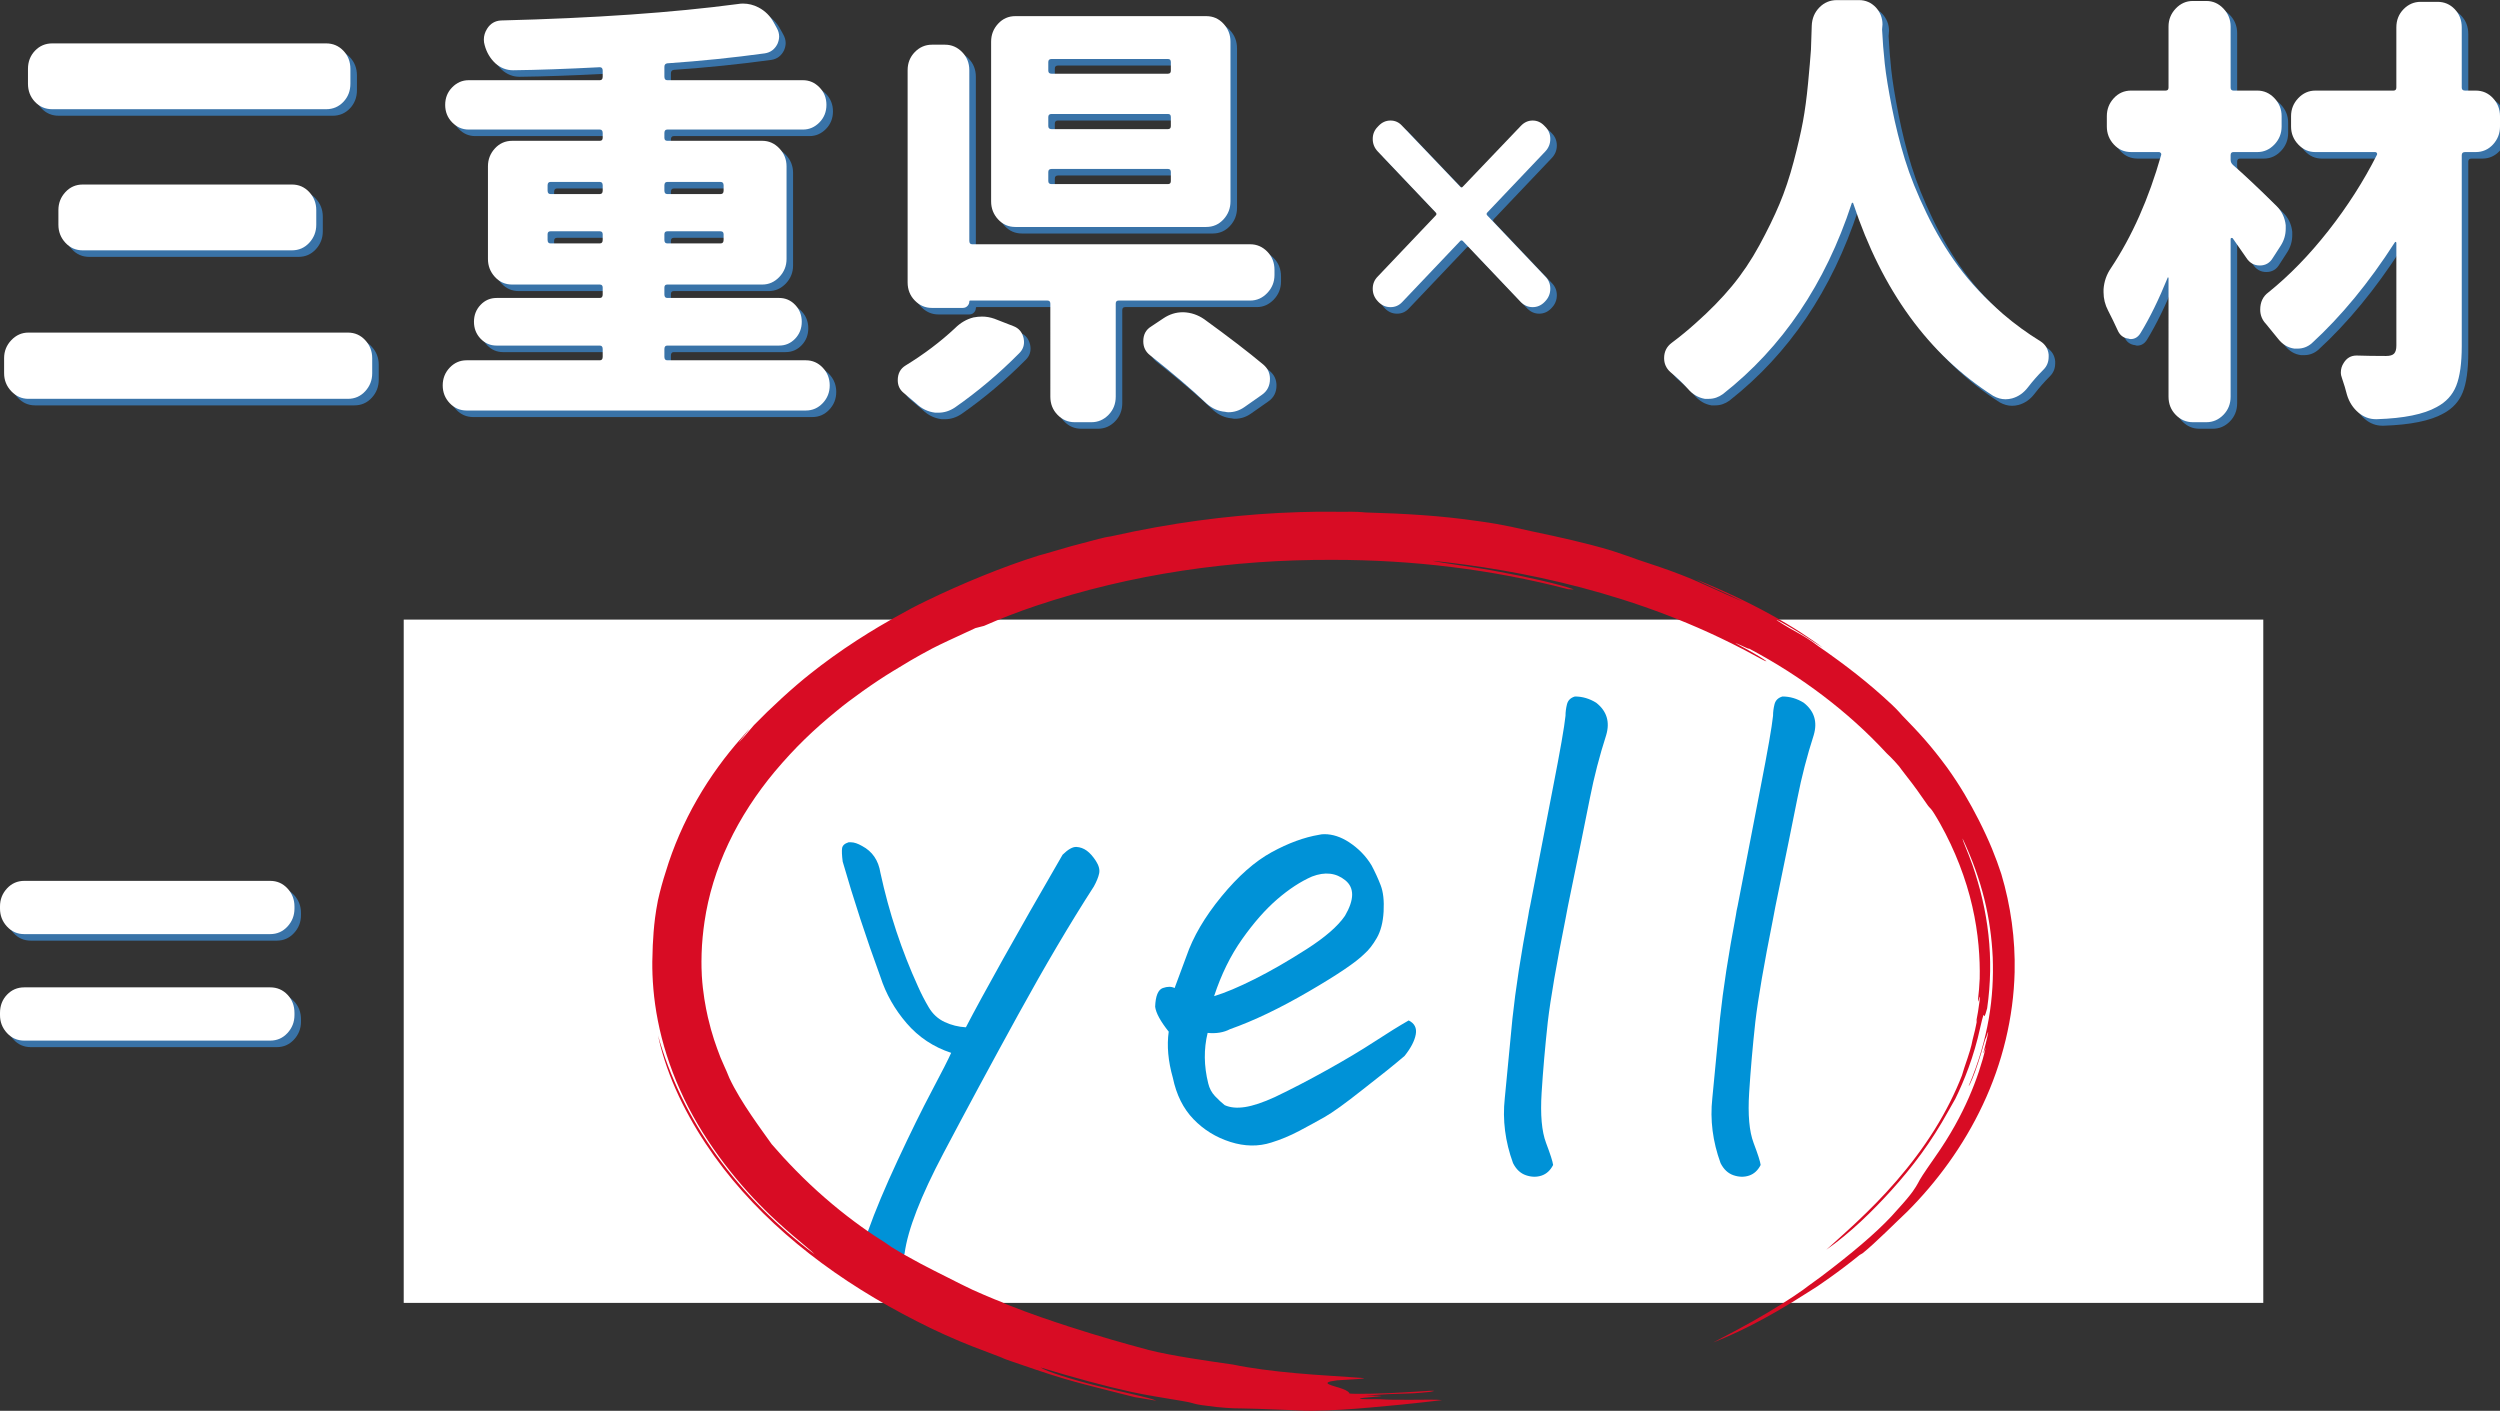
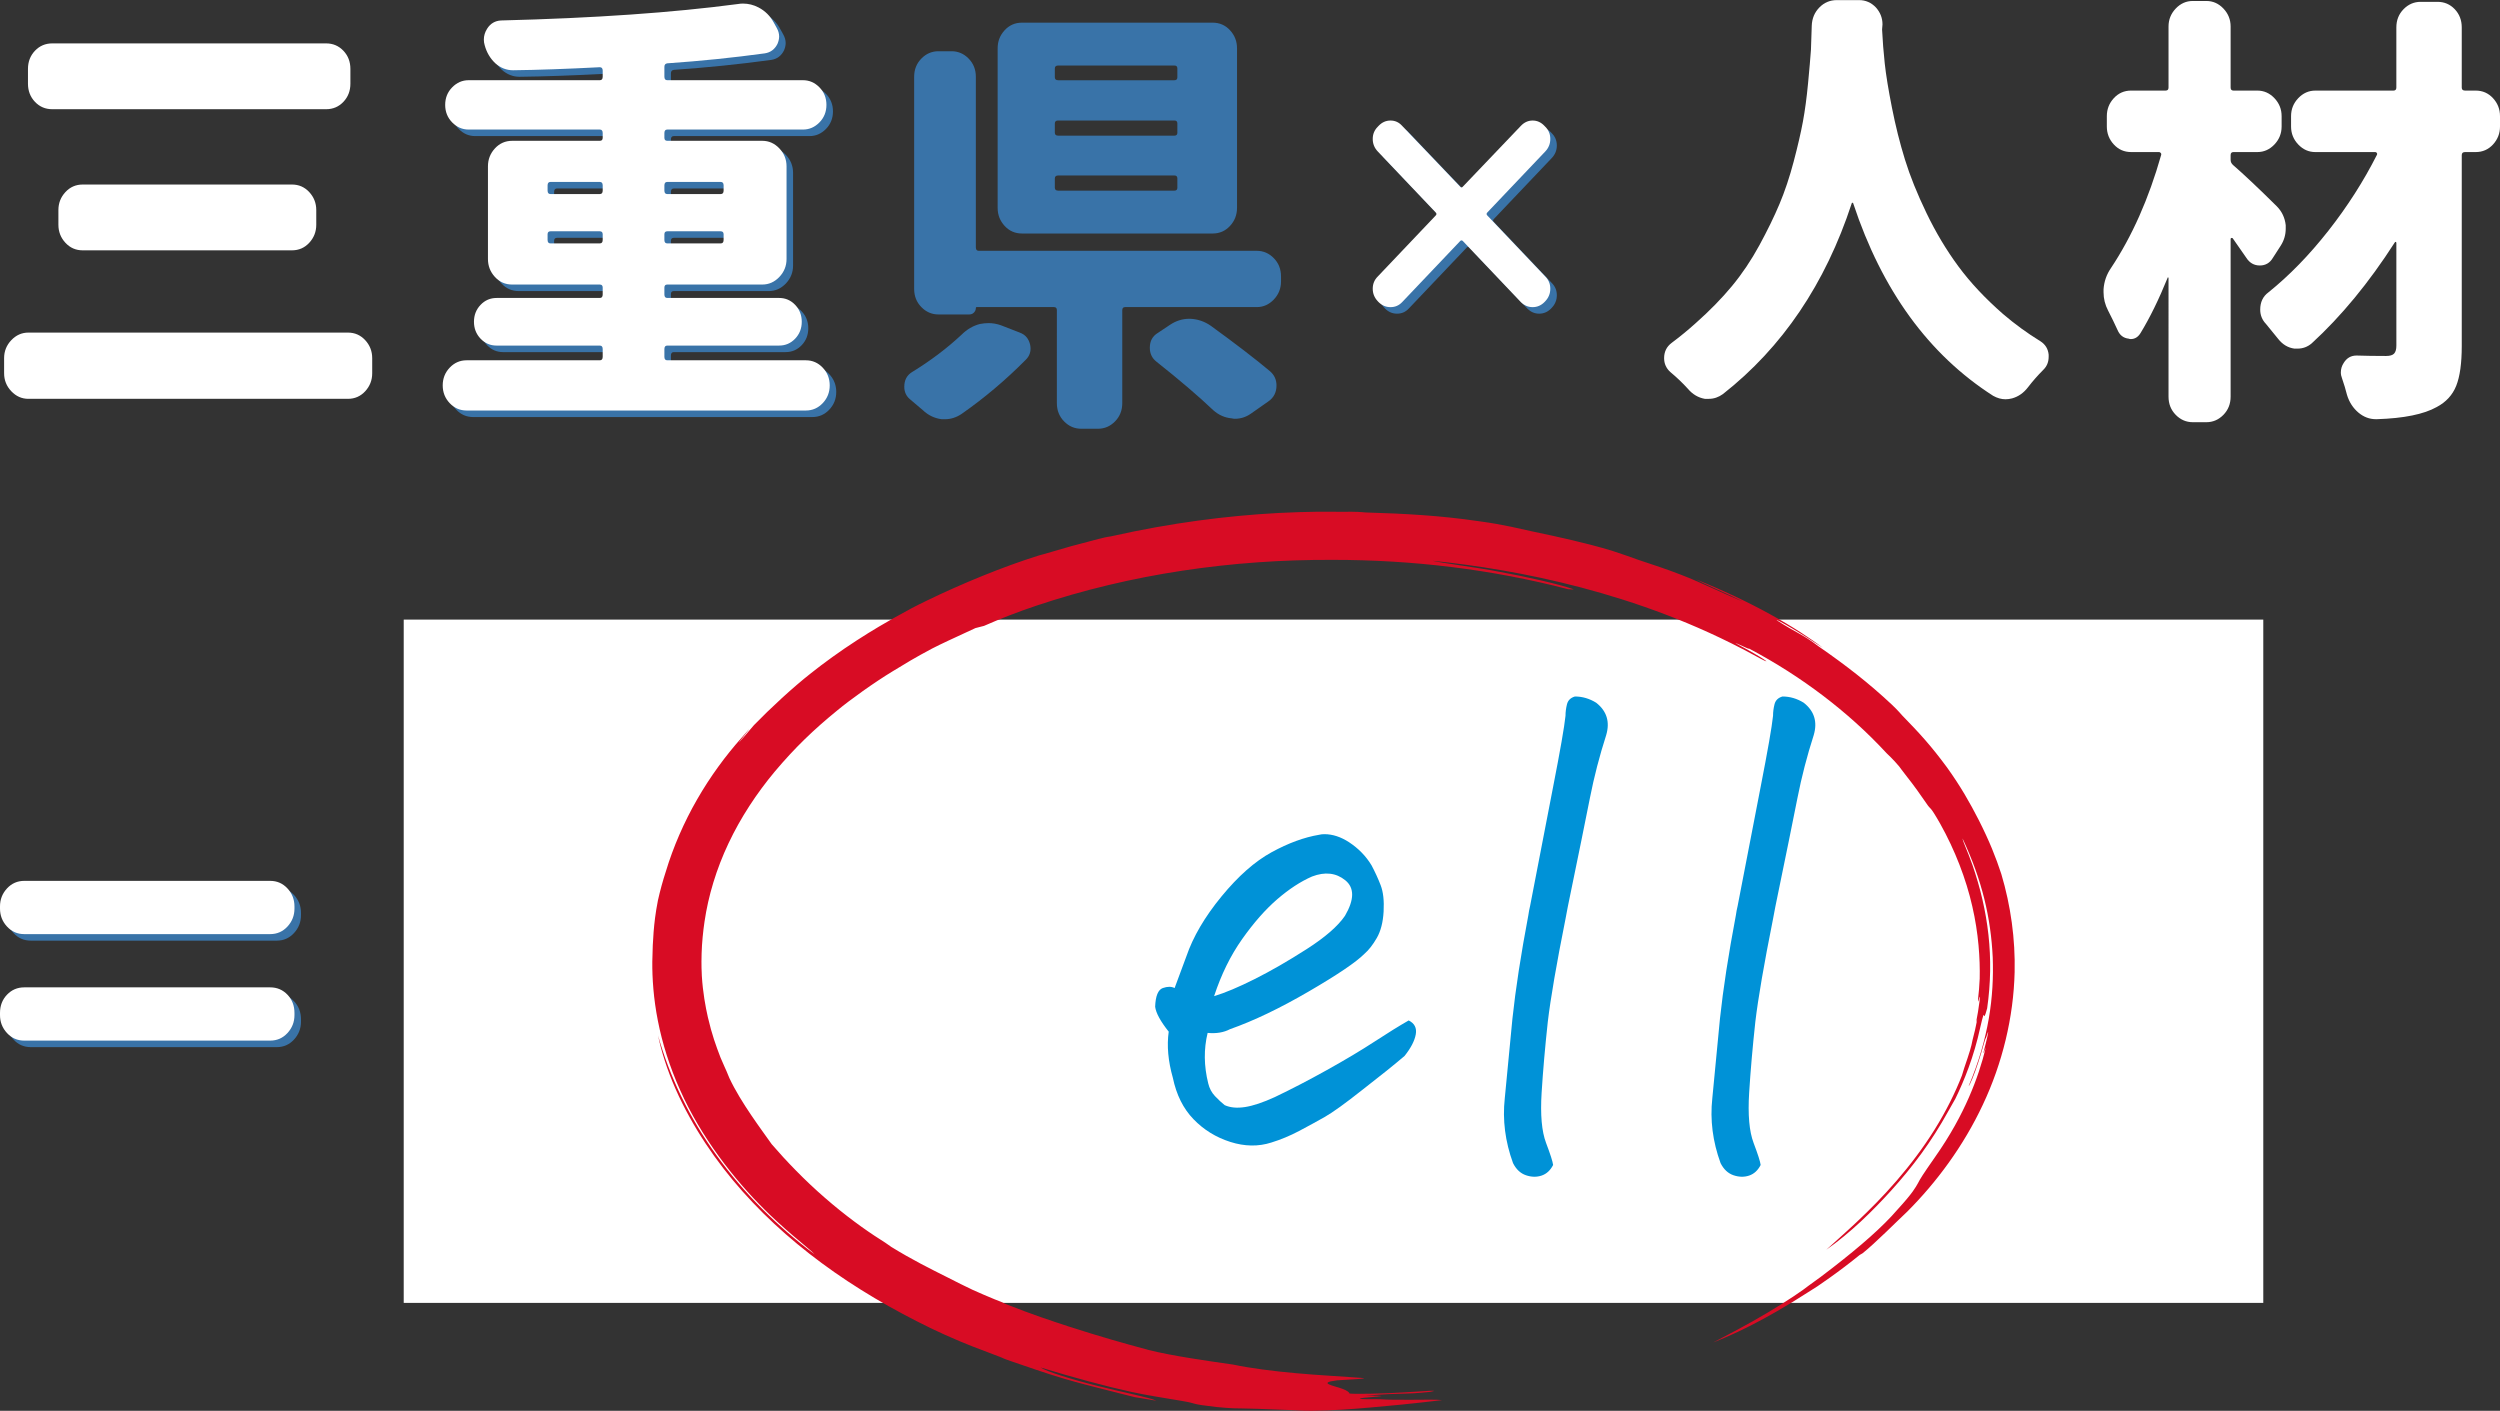
<svg xmlns="http://www.w3.org/2000/svg" version="1.1" id="レイヤー_1" x="0px" y="0px" width="542.411px" height="306.093px" viewBox="0 0 542.411 306.093" enable-background="new 0 0 542.411 306.093" xml:space="preserve">
  <rect x="0" y="0" width="542.411" height="306.093" fill="#333333" stroke="none" />
  <g>
    <g opacity="0.8">
-       <path fill="#3B83C5" d="M2.31,79.12c0-1.502,0.52-2.801,1.562-3.898c1.04-1.095,2.275-1.644,3.703-1.644h69.333    c1.486,0,2.735,0.549,3.748,1.644c1.011,1.097,1.517,2.396,1.517,3.898v3.288c0,1.503-0.506,2.802-1.517,3.898    c-1.012,1.095-2.261,1.644-3.748,1.644H7.574c-1.428,0-2.663-0.549-3.703-1.644C2.83,85.209,2.31,83.91,2.31,82.407V79.12z     M7.485,16.376c0-1.564,0.504-2.879,1.517-3.945c1.011-1.064,2.26-1.597,3.748-1.597h59.428c1.486,0,2.736,0.533,3.748,1.597    c1.011,1.065,1.517,2.38,1.517,3.945v3.194c0,1.566-0.506,2.881-1.517,3.945c-1.012,1.065-2.262,1.597-3.748,1.597H12.75    c-1.488,0-2.737-0.531-3.748-1.597c-1.012-1.064-1.517-2.379-1.517-3.945V16.376z M14.088,46.997c0-1.503,0.504-2.802,1.517-3.898    c1.011-1.095,2.26-1.644,3.748-1.644h45.418c1.486,0,2.736,0.549,3.748,1.644c1.011,1.096,1.517,2.395,1.517,3.898v3.193    c0,1.503-0.506,2.803-1.517,3.898c-1.012,1.097-2.262,1.644-3.748,1.644H19.353c-1.488,0-2.737-0.547-3.748-1.644    c-1.012-1.095-1.517-2.395-1.517-3.898V46.997z" />
      <path fill="#3B83C5" d="M145.565,78.838c0,0.502,0.208,0.751,0.625,0.751h30.071c1.428,0,2.646,0.533,3.658,1.597    c1.011,1.066,1.517,2.349,1.517,3.851c0,1.503-0.506,2.786-1.517,3.851c-1.012,1.064-2.23,1.597-3.658,1.597h-73.616    c-1.428,0-2.647-0.533-3.658-1.597c-1.012-1.065-1.517-2.348-1.517-3.851c0-1.502,0.505-2.785,1.517-3.851    c1.011-1.064,2.23-1.597,3.658-1.597h28.911c0.416,0,0.625-0.25,0.625-0.751v-1.69c0-0.5-0.209-0.751-0.625-0.751h-22.397    c-1.369,0-2.529-0.5-3.48-1.503c-0.953-1.001-1.428-2.222-1.428-3.663c0-1.44,0.475-2.661,1.428-3.663    c0.951-1.001,2.111-1.503,3.48-1.503h22.397c0.416,0,0.625-0.25,0.625-0.751V63.81c0-0.438-0.209-0.657-0.625-0.657H112.55    c-1.488,0-2.737-0.548-3.748-1.644c-1.012-1.095-1.517-2.395-1.517-3.898V37.51c0-1.503,0.505-2.802,1.517-3.898    c1.011-1.095,2.26-1.644,3.748-1.644h19.006c0.416,0,0.625-0.219,0.625-0.658v-1.033c0-0.5-0.209-0.751-0.625-0.751h-28.465    c-1.369,0-2.559-0.517-3.569-1.55c-1.012-1.033-1.517-2.301-1.517-3.804c0-1.502,0.504-2.771,1.517-3.804    c1.011-1.033,2.2-1.55,3.569-1.55h28.465c0.416,0,0.625-0.25,0.625-0.751v-1.315c0-0.5-0.209-0.751-0.625-0.751    c-7.198,0.375-13.474,0.596-18.828,0.657c-1.428,0-2.708-0.5-3.837-1.503c-1.131-1.064-1.905-2.379-2.32-3.945    c-0.12-0.375-0.178-0.782-0.178-1.221c0-0.813,0.237-1.597,0.714-2.348c0.714-1.127,1.725-1.721,3.034-1.785    c20.106-0.5,37.239-1.69,51.397-3.569c0.357-0.062,0.714-0.094,1.071-0.094c1.189,0,2.32,0.282,3.391,0.845    c1.428,0.751,2.528,1.848,3.302,3.288l0.625,1.127c0.357,0.626,0.535,1.253,0.535,1.878c0,0.502-0.12,1.033-0.357,1.597    c-0.595,1.19-1.517,1.878-2.766,2.066c-6.841,0.939-13.891,1.66-21.148,2.16c-0.417,0.063-0.625,0.314-0.625,0.751v2.161    c0,0.502,0.208,0.751,0.625,0.751h29.447c1.368,0,2.557,0.517,3.569,1.55c1.011,1.033,1.517,2.301,1.517,3.804    c0,1.503-0.506,2.771-1.517,3.804c-1.012,1.033-2.201,1.55-3.569,1.55H146.19c-0.417,0-0.625,0.251-0.625,0.751v1.033    c0,0.439,0.208,0.658,0.625,0.658h20.613c1.428,0,2.662,0.549,3.703,1.644c1.04,1.096,1.562,2.395,1.562,3.898V57.61    c0,1.503-0.521,2.803-1.562,3.898c-1.042,1.096-2.275,1.644-3.703,1.644H146.19c-0.417,0-0.625,0.22-0.625,0.657v1.503    c0,0.502,0.208,0.751,0.625,0.751h24.271c1.368,0,2.528,0.502,3.48,1.503c0.951,1.002,1.428,2.223,1.428,3.663    c0,1.441-0.477,2.662-1.428,3.663c-0.952,1.002-2.112,1.503-3.48,1.503H146.19c-0.417,0-0.625,0.251-0.625,0.751V78.838z     M120.849,40.891c-0.417,0-0.625,0.251-0.625,0.751v1.127c0,0.501,0.208,0.751,0.625,0.751h10.708c0.416,0,0.625-0.25,0.625-0.751    v-1.127c0-0.5-0.209-0.751-0.625-0.751H120.849z M120.224,53.478c0,0.502,0.208,0.751,0.625,0.751h10.708    c0.416,0,0.625-0.25,0.625-0.751v-1.221c0-0.437-0.209-0.657-0.625-0.657h-10.708c-0.417,0-0.625,0.22-0.625,0.657V53.478z     M158.415,41.643c0-0.5-0.209-0.751-0.625-0.751h-11.6c-0.417,0-0.625,0.251-0.625,0.751v1.127c0,0.501,0.208,0.751,0.625,0.751    h11.6c0.416,0,0.625-0.25,0.625-0.751V41.643z M157.79,54.229c0.416,0,0.625-0.25,0.625-0.751v-1.221    c0-0.437-0.209-0.657-0.625-0.657h-11.6c-0.417,0-0.625,0.22-0.625,0.657v1.221c0,0.502,0.208,0.751,0.625,0.751H157.79z" />
      <path fill="#3B83C5" d="M208.602,72.639c1.189-1.188,2.528-1.972,4.016-2.348c0.654-0.125,1.278-0.188,1.874-0.188    c0.892,0,1.785,0.157,2.677,0.47l4.104,1.597c1.189,0.439,1.933,1.315,2.231,2.63c0.059,0.314,0.089,0.596,0.089,0.845    c0,0.939-0.357,1.754-1.071,2.442c-4.343,4.384-8.983,8.297-13.92,11.741c-1.13,0.751-2.32,1.127-3.569,1.127    c-0.239,0-0.477,0-0.714,0c-1.548-0.188-2.916-0.845-4.105-1.972c-0.892-0.751-1.815-1.535-2.766-2.348    c-0.833-0.69-1.249-1.597-1.249-2.724c0-1.44,0.564-2.504,1.695-3.193C201.879,78.274,205.449,75.583,208.602,72.639z     M277.935,61.086c0,1.502-0.521,2.803-1.562,3.898c-1.042,1.096-2.275,1.644-3.703,1.644h-28.554c-0.417,0-0.625,0.22-0.625,0.658    v20.194c0,1.564-0.521,2.879-1.562,3.945c-1.042,1.064-2.275,1.597-3.703,1.597h-3.659c-1.427,0-2.663-0.533-3.703-1.597    c-1.042-1.065-1.562-2.38-1.562-3.945V67.285c0-0.438-0.209-0.658-0.625-0.658h-16.775c-0.12,0-0.178,0.063-0.178,0.188    c0,0.375-0.134,0.704-0.402,0.986c-0.268,0.282-0.61,0.422-1.026,0.422h-6.692c-1.428,0-2.663-0.531-3.703-1.597    c-1.042-1.064-1.562-2.379-1.562-3.945V16.658c0-1.564,0.52-2.879,1.562-3.945c1.04-1.064,2.275-1.597,3.703-1.597h2.855    c1.427,0,2.661,0.533,3.703,1.597c1.041,1.065,1.562,2.38,1.562,3.945v37.008c0,0.502,0.208,0.751,0.625,0.751h60.32    c1.428,0,2.662,0.533,3.703,1.597c1.04,1.065,1.562,2.38,1.562,3.945V61.086z M263.123,4.917c1.486,0,2.736,0.549,3.748,1.644    c1.011,1.096,1.517,2.395,1.517,3.898v34.66c0,1.502-0.506,2.803-1.517,3.898c-1.012,1.096-2.262,1.644-3.748,1.644h-41.403    c-1.488,0-2.737-0.547-3.748-1.644c-1.012-1.095-1.517-2.396-1.517-3.898v-34.66c0-1.503,0.505-2.802,1.517-3.898    c1.011-1.095,2.26-1.644,3.748-1.644H263.123z M254.824,17.409c0.416,0,0.625-0.219,0.625-0.657v-1.879    c0-0.437-0.209-0.657-0.625-0.657h-25.252c-0.477,0-0.714,0.22-0.714,0.657v1.879c0,0.438,0.237,0.657,0.714,0.657H254.824z     M254.824,29.432c0.416,0,0.625-0.219,0.625-0.658v-1.972c0-0.438-0.209-0.658-0.625-0.658h-25.252    c-0.477,0-0.714,0.22-0.714,0.658v1.972c0,0.439,0.237,0.658,0.714,0.658H254.824z M254.824,41.361    c0.416,0,0.625-0.219,0.625-0.658v-1.972c0-0.438-0.209-0.658-0.625-0.658h-25.252c-0.477,0-0.714,0.22-0.714,0.658v1.972    c0,0.439,0.237,0.658,0.714,0.658H254.824z M250.898,78.462c-0.952-0.751-1.428-1.752-1.428-3.006    c0-1.439,0.565-2.503,1.695-3.193l2.677-1.785c1.308-0.876,2.706-1.315,4.194-1.315c0.059,0,0.118,0,0.178,0    c1.606,0.063,3.092,0.563,4.461,1.503c5.354,3.883,9.637,7.17,12.85,9.862c0.951,0.814,1.428,1.848,1.428,3.1    c0,1.503-0.595,2.661-1.785,3.475l-3.748,2.63c-1.071,0.751-2.231,1.127-3.48,1.127c-0.238,0-0.477-0.032-0.713-0.094    c-1.488-0.126-2.826-0.721-4.016-1.785C260.058,85.977,255.954,82.47,250.898,78.462z" />
      <path fill="#3B83C5" d="M336.683,61.403c0.729,0.726,1.094,1.61,1.094,2.654c0,1.045-0.365,1.951-1.094,2.719l-0.183,0.192    c-0.729,0.726-1.58,1.087-2.552,1.087s-1.823-0.362-2.552-1.087l-12.578-13.24c-0.204-0.213-0.406-0.213-0.608,0l-12.578,13.24    c-0.689,0.726-1.529,1.087-2.521,1.087c-0.993,0-1.854-0.362-2.583-1.087l-0.182-0.192c-0.729-0.768-1.094-1.673-1.094-2.719    c0-1.044,0.365-1.929,1.094-2.654l12.578-13.24c0.202-0.213,0.202-0.426,0-0.64l-12.578-13.24    c-0.729-0.768-1.094-1.673-1.094-2.718c0-1.044,0.365-1.929,1.094-2.654l0.182-0.192c0.729-0.768,1.589-1.151,2.583-1.151    c0.992,0,1.833,0.384,2.521,1.151l12.578,13.176c0.202,0.255,0.404,0.255,0.608,0l12.578-13.176    c0.729-0.768,1.58-1.151,2.552-1.151s1.823,0.384,2.552,1.151l0.183,0.192c0.729,0.726,1.094,1.61,1.094,2.654    c0,1.045-0.365,1.951-1.094,2.718l-12.578,13.24c-0.203,0.214-0.203,0.427,0,0.64L336.683,61.403z" />
-       <path fill="#3B83C5" d="M394.504,6.983c0.059-1.564,0.609-2.879,1.651-3.945c1.04-1.064,2.305-1.597,3.792-1.597h4.819    c1.428,0,2.646,0.533,3.658,1.597c0.951,1.066,1.428,2.287,1.428,3.664c0,0.063-0.031,0.438-0.089,1.127    c0.119,2.442,0.312,4.9,0.58,7.374c0.268,2.474,0.788,5.668,1.562,9.581c0.772,3.914,1.709,7.655,2.811,11.224    c1.1,3.569,2.662,7.453,4.685,11.647c2.021,4.196,4.328,8.047,6.916,11.553c2.587,3.508,5.814,6.951,9.682,10.332    c2.557,2.193,5.265,4.165,8.12,5.917c1.071,0.69,1.665,1.66,1.785,2.912c0,0.188,0,0.345,0,0.469c0,1.127-0.388,2.066-1.16,2.818    c-1.191,1.19-2.291,2.442-3.302,3.757c-0.952,1.252-2.112,2.066-3.48,2.442c-0.477,0.125-0.952,0.188-1.428,0.188    c-0.892,0-1.785-0.251-2.677-0.751c-13.98-8.954-24.093-22.855-30.339-41.704c0-0.125-0.06-0.188-0.178-0.188    c-0.12,0-0.179,0.063-0.179,0.188c-5.711,17.409-15.021,31.184-27.929,41.329c-0.953,0.688-1.963,1.033-3.034,1.033    c-0.298,0-0.595,0-0.892,0c-1.428-0.251-2.648-0.972-3.659-2.161c-1.13-1.253-2.409-2.473-3.837-3.663    c-0.892-0.813-1.338-1.815-1.338-3.006c0-1.376,0.536-2.473,1.606-3.287c1.843-1.377,3.599-2.818,5.265-4.321    c3.034-2.691,5.651-5.369,7.853-8.031c2.2-2.661,4.179-5.604,5.934-8.829c1.754-3.225,3.212-6.214,4.372-8.97    c1.16-2.755,2.187-5.824,3.079-9.205s1.562-6.277,2.008-8.688c0.446-2.41,0.817-5.181,1.115-8.312    c0.297-3.13,0.505-5.542,0.625-7.232C394.384,10.804,394.444,9.05,394.504,6.983z" />
-       <path fill="#3B83C5" d="M495.375,46.151c1.129,1.127,1.785,2.505,1.963,4.133c0,0.251,0,0.502,0,0.751    c0,1.315-0.357,2.536-1.07,3.663l-1.695,2.63c-0.656,1.127-1.607,1.691-2.855,1.691c-1.25,0-2.23-0.564-2.945-1.691    c-0.893-1.315-1.873-2.724-2.945-4.227c-0.119-0.062-0.223-0.078-0.312-0.047c-0.088,0.033-0.133,0.11-0.133,0.235v34.19    c0,1.564-0.521,2.879-1.562,3.945c-1.041,1.064-2.275,1.597-3.703,1.597h-2.943c-1.428,0-2.664-0.533-3.703-1.597    c-1.041-1.065-1.562-2.38-1.562-3.945V61.743c0-0.062-0.029-0.108-0.088-0.141c-0.061-0.031-0.09-0.015-0.09,0.047    c-1.904,4.696-3.867,8.704-5.889,12.022c-0.535,0.878-1.25,1.315-2.143,1.315c-0.119,0-0.268-0.031-0.445-0.094    c-1.131-0.125-1.934-0.751-2.41-1.878c-0.596-1.315-1.279-2.724-2.053-4.227c-0.654-1.251-0.98-2.567-0.98-3.945    c0-0.25,0-0.47,0-0.657c0.119-1.691,0.654-3.225,1.605-4.603c4.58-6.888,8.209-15.06,10.887-24.515    c0.059-0.188,0.029-0.344-0.09-0.47c-0.119-0.125-0.238-0.188-0.355-0.188h-6.068c-1.488,0-2.736-0.547-3.748-1.644    c-1.012-1.095-1.518-2.396-1.518-3.898v-2.254c0-1.503,0.506-2.802,1.518-3.898c1.012-1.095,2.26-1.644,3.748-1.644h7.496    c0.414,0,0.623-0.218,0.623-0.657V7.171c0-1.502,0.521-2.801,1.562-3.898c1.039-1.095,2.275-1.644,3.703-1.644h2.943    c1.428,0,2.662,0.549,3.703,1.644c1.041,1.097,1.562,2.396,1.562,3.898v13.244c0,0.439,0.207,0.657,0.625,0.657h5.176    c1.428,0,2.66,0.549,3.703,1.644c1.039,1.096,1.561,2.395,1.561,3.898v2.254c0,1.502-0.521,2.803-1.561,3.898    c-1.043,1.096-2.275,1.644-3.703,1.644h-5.176c-0.418,0-0.625,0.22-0.625,0.658v1.033c0,0.438,0.178,0.814,0.535,1.127    C488.236,39.233,491.388,42.206,495.375,46.151z M538.562,21.072c1.486,0,2.736,0.549,3.748,1.644    c1.01,1.096,1.518,2.395,1.518,3.898v2.254c0,1.502-0.508,2.803-1.518,3.898c-1.012,1.096-2.262,1.644-3.748,1.644h-2.32    c-0.477,0-0.713,0.22-0.713,0.658V76.49c0,3.757-0.402,6.638-1.205,8.642s-2.217,3.537-4.238,4.603    c-2.797,1.564-7.109,2.442-12.939,2.63c-0.059,0-0.148,0-0.268,0c-1.369,0-2.617-0.47-3.748-1.409    c-1.189-1.002-2.021-2.287-2.498-3.851c-0.299-1.19-0.654-2.38-1.07-3.569c-0.178-0.438-0.268-0.876-0.268-1.315    c0-0.751,0.207-1.439,0.625-2.066c0.654-1.064,1.574-1.597,2.766-1.597h0.09c1.842,0.063,3.955,0.094,6.334,0.094    c0.834,0,1.414-0.172,1.74-0.517c0.326-0.344,0.492-0.923,0.492-1.738V54.135c0-0.125-0.045-0.203-0.135-0.235    c-0.09-0.031-0.164,0.016-0.223,0.141c-5.592,8.705-11.6,16-18.025,21.885c-0.893,0.751-1.904,1.127-3.033,1.127    c-0.238,0-0.477,0-0.715,0c-1.369-0.188-2.529-0.876-3.479-2.066c-0.893-1.127-1.785-2.222-2.678-3.287    c-0.834-0.876-1.25-1.91-1.25-3.1c0-1.628,0.594-2.88,1.785-3.757c4.52-3.631,8.848-8.078,12.984-13.338    c4.133-5.26,7.658-10.769,10.572-16.531c0.059-0.125,0.045-0.25-0.043-0.375c-0.09-0.125-0.195-0.188-0.312-0.188h-13.029    c-1.428,0-2.662-0.547-3.703-1.644c-1.041-1.095-1.561-2.396-1.561-3.898v-2.254c0-1.503,0.52-2.802,1.561-3.898    c1.041-1.095,2.275-1.644,3.703-1.644h16.955c0.416,0,0.625-0.218,0.625-0.657V7.359c0-1.564,0.52-2.879,1.561-3.945    c1.041-1.064,2.275-1.597,3.703-1.597h3.658c1.486,0,2.736,0.533,3.748,1.597c1.012,1.065,1.518,2.38,1.518,3.945v13.056    c0,0.439,0.236,0.657,0.713,0.657H538.562z" />
      <path fill="#3B83C5" d="M1.417,198.075c0-1.504,0.504-2.803,1.517-3.898c1.011-1.094,2.26-1.643,3.748-1.643h53.36    c1.486,0,2.735,0.549,3.748,1.643c1.011,1.096,1.517,2.395,1.517,3.898v0.469c0,1.504-0.506,2.805-1.517,3.898    c-1.012,1.096-2.261,1.645-3.748,1.645H6.682c-1.488,0-2.737-0.549-3.748-1.645c-1.012-1.094-1.517-2.395-1.517-3.898V198.075z     M6.682,227.192c-1.488,0-2.737-0.547-3.748-1.643c-1.012-1.096-1.517-2.396-1.517-3.898v-0.471c0-1.564,0.504-2.879,1.517-3.945    c1.011-1.062,2.26-1.596,3.748-1.596h53.36c1.486,0,2.735,0.533,3.748,1.596c1.011,1.066,1.517,2.381,1.517,3.945v0.471    c0,1.502-0.506,2.803-1.517,3.898c-1.012,1.096-2.261,1.643-3.748,1.643H6.682z" />
    </g>
    <g>
      <g>
        <path fill="#FFFFFF" d="M0.892,77.702c0-1.502,0.52-2.801,1.562-3.898c1.04-1.095,2.275-1.644,3.703-1.644H75.49     c1.486,0,2.735,0.549,3.748,1.644c1.011,1.097,1.517,2.396,1.517,3.898v3.288c0,1.503-0.506,2.802-1.517,3.898     c-1.012,1.095-2.261,1.644-3.748,1.644H6.157c-1.428,0-2.663-0.549-3.703-1.644c-1.042-1.096-1.562-2.395-1.562-3.898V77.702z      M6.068,14.958c0-1.564,0.504-2.879,1.517-3.945c1.011-1.064,2.26-1.597,3.748-1.597H70.76c1.486,0,2.736,0.533,3.748,1.597     c1.011,1.065,1.517,2.38,1.517,3.945v3.194c0,1.566-0.506,2.881-1.517,3.945c-1.012,1.065-2.262,1.597-3.748,1.597H11.333     c-1.488,0-2.737-0.531-3.748-1.597c-1.012-1.064-1.517-2.379-1.517-3.945V14.958z M12.671,45.579     c0-1.503,0.504-2.802,1.517-3.898c1.011-1.095,2.26-1.644,3.748-1.644h45.418c1.486,0,2.736,0.549,3.748,1.644     c1.011,1.096,1.517,2.395,1.517,3.898v3.193c0,1.503-0.506,2.803-1.517,3.898c-1.012,1.097-2.262,1.644-3.748,1.644H17.936     c-1.488,0-2.737-0.547-3.748-1.644c-1.012-1.095-1.517-2.395-1.517-3.898V45.579z" />
        <path fill="#FFFFFF" d="M144.148,77.42c0,0.502,0.208,0.751,0.625,0.751h30.071c1.428,0,2.646,0.533,3.658,1.597     c1.011,1.066,1.517,2.349,1.517,3.851c0,1.503-0.506,2.786-1.517,3.851c-1.012,1.064-2.23,1.597-3.658,1.597h-73.616     c-1.428,0-2.647-0.533-3.658-1.597c-1.012-1.065-1.517-2.348-1.517-3.851c0-1.502,0.505-2.785,1.517-3.851     c1.011-1.064,2.23-1.597,3.658-1.597h28.911c0.416,0,0.625-0.25,0.625-0.751v-1.69c0-0.5-0.209-0.751-0.625-0.751h-22.397     c-1.369,0-2.529-0.5-3.48-1.503c-0.953-1.001-1.428-2.222-1.428-3.663c0-1.44,0.475-2.661,1.428-3.663     c0.951-1.001,2.111-1.503,3.48-1.503h22.397c0.416,0,0.625-0.25,0.625-0.751v-1.503c0-0.438-0.209-0.657-0.625-0.657h-19.006     c-1.488,0-2.737-0.548-3.748-1.644c-1.012-1.095-1.517-2.395-1.517-3.898V36.092c0-1.503,0.505-2.802,1.517-3.898     c1.011-1.095,2.26-1.644,3.748-1.644h19.006c0.416,0,0.625-0.219,0.625-0.658V28.86c0-0.5-0.209-0.751-0.625-0.751h-28.465     c-1.369,0-2.559-0.517-3.569-1.55c-1.012-1.033-1.517-2.301-1.517-3.804c0-1.502,0.504-2.771,1.517-3.804     c1.011-1.033,2.2-1.55,3.569-1.55h28.465c0.416,0,0.625-0.25,0.625-0.751v-1.315c0-0.5-0.209-0.751-0.625-0.751     c-7.198,0.375-13.474,0.596-18.828,0.657c-1.428,0-2.708-0.5-3.837-1.503c-1.131-1.064-1.905-2.379-2.32-3.945     c-0.12-0.375-0.178-0.782-0.178-1.221c0-0.813,0.237-1.597,0.714-2.348c0.714-1.127,1.725-1.721,3.034-1.785     c20.106-0.5,37.239-1.69,51.397-3.569c0.357-0.062,0.714-0.094,1.071-0.094c1.189,0,2.32,0.282,3.391,0.845     c1.428,0.751,2.528,1.848,3.302,3.288l0.625,1.127c0.357,0.626,0.535,1.253,0.535,1.878c0,0.502-0.12,1.033-0.357,1.597     c-0.595,1.19-1.517,1.878-2.766,2.066c-6.841,0.939-13.891,1.66-21.148,2.16c-0.417,0.063-0.625,0.314-0.625,0.751v2.161     c0,0.502,0.208,0.751,0.625,0.751h29.447c1.368,0,2.557,0.517,3.569,1.55c1.011,1.033,1.517,2.301,1.517,3.804     c0,1.503-0.506,2.771-1.517,3.804c-1.012,1.033-2.201,1.55-3.569,1.55h-29.447c-0.417,0-0.625,0.251-0.625,0.751v1.033     c0,0.439,0.208,0.658,0.625,0.658h20.613c1.428,0,2.662,0.549,3.703,1.644c1.04,1.096,1.562,2.395,1.562,3.898v20.101     c0,1.503-0.521,2.803-1.562,3.898c-1.042,1.096-2.275,1.644-3.703,1.644h-20.613c-0.417,0-0.625,0.22-0.625,0.657v1.503     c0,0.502,0.208,0.751,0.625,0.751h24.271c1.368,0,2.528,0.502,3.48,1.503c0.951,1.002,1.428,2.223,1.428,3.663     c0,1.441-0.477,2.662-1.428,3.663c-0.952,1.002-2.112,1.503-3.48,1.503h-24.271c-0.417,0-0.625,0.251-0.625,0.751V77.42z      M119.431,39.474c-0.417,0-0.625,0.251-0.625,0.751v1.127c0,0.501,0.208,0.751,0.625,0.751h10.708     c0.416,0,0.625-0.25,0.625-0.751v-1.127c0-0.5-0.209-0.751-0.625-0.751H119.431z M118.806,52.06c0,0.502,0.208,0.751,0.625,0.751     h10.708c0.416,0,0.625-0.25,0.625-0.751v-1.221c0-0.437-0.209-0.657-0.625-0.657h-10.708c-0.417,0-0.625,0.22-0.625,0.657V52.06z      M156.998,40.225c0-0.5-0.209-0.751-0.625-0.751h-11.6c-0.417,0-0.625,0.251-0.625,0.751v1.127c0,0.501,0.208,0.751,0.625,0.751     h11.6c0.416,0,0.625-0.25,0.625-0.751V40.225z M156.373,52.812c0.416,0,0.625-0.25,0.625-0.751v-1.221     c0-0.437-0.209-0.657-0.625-0.657h-11.6c-0.417,0-0.625,0.22-0.625,0.657v1.221c0,0.502,0.208,0.751,0.625,0.751H156.373z" />
-         <path fill="#FFFFFF" d="M207.185,71.221c1.189-1.188,2.528-1.972,4.016-2.348c0.654-0.125,1.278-0.188,1.874-0.188     c0.892,0,1.785,0.157,2.677,0.47l4.104,1.597c1.189,0.439,1.933,1.315,2.231,2.63c0.059,0.314,0.089,0.596,0.089,0.845     c0,0.939-0.357,1.754-1.071,2.442c-4.343,4.384-8.983,8.297-13.92,11.741c-1.13,0.751-2.32,1.127-3.569,1.127     c-0.239,0-0.477,0-0.714,0c-1.548-0.188-2.916-0.845-4.105-1.972c-0.892-0.751-1.815-1.535-2.766-2.348     c-0.833-0.69-1.249-1.597-1.249-2.724c0-1.44,0.564-2.504,1.695-3.193C200.462,76.857,204.031,74.166,207.185,71.221z      M276.518,59.668c0,1.502-0.521,2.803-1.562,3.898c-1.042,1.096-2.275,1.644-3.703,1.644h-28.554     c-0.417,0-0.625,0.22-0.625,0.658v20.194c0,1.564-0.521,2.879-1.562,3.945c-1.042,1.064-2.275,1.597-3.703,1.597h-3.659     c-1.427,0-2.663-0.533-3.703-1.597c-1.042-1.065-1.562-2.38-1.562-3.945V65.868c0-0.438-0.209-0.658-0.625-0.658h-16.775     c-0.12,0-0.178,0.063-0.178,0.188c0,0.375-0.134,0.704-0.402,0.986c-0.268,0.282-0.61,0.422-1.026,0.422h-6.692     c-1.428,0-2.663-0.531-3.703-1.597c-1.042-1.064-1.562-2.379-1.562-3.945V15.24c0-1.564,0.52-2.879,1.562-3.945     c1.04-1.064,2.275-1.597,3.703-1.597h2.855c1.427,0,2.661,0.533,3.703,1.597c1.041,1.065,1.562,2.38,1.562,3.945v37.008     c0,0.502,0.208,0.751,0.625,0.751h60.32c1.428,0,2.662,0.533,3.703,1.597c1.04,1.065,1.562,2.38,1.562,3.945V59.668z      M261.705,3.5c1.486,0,2.736,0.549,3.748,1.644c1.011,1.096,1.517,2.395,1.517,3.898v34.66c0,1.502-0.506,2.803-1.517,3.898     c-1.012,1.096-2.262,1.644-3.748,1.644h-41.403c-1.488,0-2.737-0.547-3.748-1.644c-1.012-1.095-1.517-2.396-1.517-3.898V9.041     c0-1.503,0.505-2.802,1.517-3.898c1.011-1.095,2.26-1.644,3.748-1.644H261.705z M253.407,15.992c0.416,0,0.625-0.219,0.625-0.657     v-1.879c0-0.437-0.209-0.657-0.625-0.657h-25.252c-0.477,0-0.714,0.22-0.714,0.657v1.879c0,0.438,0.237,0.657,0.714,0.657     H253.407z M253.407,28.015c0.416,0,0.625-0.219,0.625-0.658v-1.972c0-0.438-0.209-0.658-0.625-0.658h-25.252     c-0.477,0-0.714,0.22-0.714,0.658v1.972c0,0.439,0.237,0.658,0.714,0.658H253.407z M253.407,39.943     c0.416,0,0.625-0.219,0.625-0.658v-1.972c0-0.438-0.209-0.658-0.625-0.658h-25.252c-0.477,0-0.714,0.22-0.714,0.658v1.972     c0,0.439,0.237,0.658,0.714,0.658H253.407z M249.48,77.045c-0.952-0.751-1.428-1.752-1.428-3.006     c0-1.439,0.565-2.503,1.695-3.193l2.677-1.785c1.308-0.876,2.706-1.315,4.194-1.315c0.059,0,0.118,0,0.178,0     c1.606,0.063,3.092,0.563,4.461,1.503c5.354,3.883,9.637,7.17,12.85,9.862c0.951,0.814,1.428,1.848,1.428,3.1     c0,1.503-0.595,2.661-1.785,3.475l-3.748,2.63c-1.071,0.751-2.231,1.127-3.48,1.127c-0.238,0-0.477-0.032-0.713-0.094     c-1.488-0.126-2.826-0.721-4.016-1.785C258.641,84.559,254.536,81.053,249.48,77.045z" />
        <path fill="#FFFFFF" d="M335.266,59.986c0.729,0.726,1.094,1.61,1.094,2.654c0,1.045-0.365,1.951-1.094,2.719l-0.183,0.192     c-0.729,0.726-1.58,1.087-2.552,1.087s-1.823-0.362-2.552-1.087l-12.578-13.24c-0.204-0.213-0.406-0.213-0.608,0l-12.578,13.24     c-0.689,0.726-1.529,1.087-2.521,1.087c-0.993,0-1.854-0.362-2.583-1.087l-0.182-0.192c-0.729-0.768-1.094-1.673-1.094-2.719     c0-1.044,0.365-1.929,1.094-2.654l12.578-13.24c0.202-0.213,0.202-0.426,0-0.64l-12.578-13.24     c-0.729-0.768-1.094-1.673-1.094-2.718c0-1.044,0.365-1.929,1.094-2.654l0.182-0.192c0.729-0.768,1.589-1.151,2.583-1.151     c0.992,0,1.833,0.384,2.521,1.151l12.578,13.176c0.202,0.255,0.404,0.255,0.608,0l12.578-13.176     c0.729-0.768,1.58-1.151,2.552-1.151s1.823,0.384,2.552,1.151l0.183,0.192c0.729,0.726,1.094,1.61,1.094,2.654     c0,1.045-0.365,1.951-1.094,2.718l-12.578,13.24c-0.203,0.214-0.203,0.427,0,0.64L335.266,59.986z" />
        <path fill="#FFFFFF" d="M393.086,5.566c0.059-1.564,0.609-2.879,1.651-3.945c1.04-1.064,2.305-1.597,3.792-1.597h4.819     c1.428,0,2.646,0.533,3.658,1.597c0.951,1.066,1.428,2.287,1.428,3.664c0,0.063-0.031,0.438-0.089,1.127     c0.119,2.442,0.312,4.9,0.58,7.374c0.268,2.474,0.788,5.668,1.562,9.581c0.772,3.914,1.709,7.655,2.811,11.224     c1.1,3.569,2.662,7.453,4.685,11.647c2.021,4.196,4.328,8.047,6.916,11.553c2.587,3.508,5.814,6.951,9.682,10.332     c2.557,2.193,5.265,4.165,8.12,5.917c1.071,0.69,1.665,1.66,1.785,2.912c0,0.188,0,0.345,0,0.469c0,1.127-0.388,2.066-1.16,2.818     c-1.191,1.19-2.291,2.442-3.302,3.757c-0.952,1.252-2.112,2.066-3.48,2.442c-0.477,0.125-0.952,0.188-1.428,0.188     c-0.892,0-1.785-0.251-2.677-0.751c-13.98-8.954-24.093-22.855-30.339-41.704c0-0.125-0.06-0.188-0.178-0.188     c-0.12,0-0.179,0.063-0.179,0.188c-5.711,17.409-15.021,31.184-27.929,41.329c-0.953,0.688-1.963,1.033-3.034,1.033     c-0.298,0-0.595,0-0.892,0c-1.428-0.251-2.648-0.972-3.659-2.161c-1.13-1.253-2.409-2.473-3.837-3.663     c-0.892-0.813-1.338-1.815-1.338-3.006c0-1.376,0.536-2.473,1.606-3.287c1.843-1.377,3.599-2.818,5.265-4.321     c3.034-2.691,5.651-5.369,7.853-8.031c2.2-2.661,4.179-5.604,5.934-8.829c1.754-3.225,3.212-6.214,4.372-8.97     c1.16-2.755,2.187-5.824,3.079-9.205s1.562-6.277,2.008-8.688c0.446-2.41,0.817-5.181,1.115-8.312     c0.297-3.13,0.505-5.542,0.625-7.232C392.966,9.386,393.026,7.632,393.086,5.566z" />
        <path fill="#FFFFFF" d="M493.958,44.734c1.129,1.127,1.785,2.505,1.963,4.133c0,0.251,0,0.502,0,0.751     c0,1.315-0.357,2.536-1.07,3.663l-1.695,2.63c-0.656,1.127-1.607,1.691-2.855,1.691c-1.25,0-2.23-0.564-2.945-1.691     c-0.893-1.315-1.873-2.724-2.945-4.227c-0.119-0.062-0.223-0.078-0.312-0.047c-0.088,0.033-0.133,0.11-0.133,0.235v34.19     c0,1.564-0.521,2.879-1.562,3.945c-1.041,1.064-2.275,1.597-3.703,1.597h-2.943c-1.428,0-2.664-0.533-3.703-1.597     c-1.041-1.065-1.562-2.38-1.562-3.945V60.326c0-0.062-0.029-0.108-0.088-0.141c-0.061-0.031-0.09-0.015-0.09,0.047     c-1.904,4.696-3.867,8.704-5.889,12.022c-0.535,0.878-1.25,1.315-2.143,1.315c-0.119,0-0.268-0.031-0.445-0.094     c-1.131-0.125-1.934-0.751-2.41-1.878c-0.596-1.315-1.279-2.724-2.053-4.227c-0.654-1.251-0.98-2.567-0.98-3.945     c0-0.25,0-0.47,0-0.657c0.119-1.691,0.654-3.225,1.605-4.603c4.58-6.888,8.209-15.06,10.887-24.515     c0.059-0.188,0.029-0.344-0.09-0.47c-0.119-0.125-0.238-0.188-0.355-0.188h-6.068c-1.488,0-2.736-0.547-3.748-1.644     c-1.012-1.095-1.518-2.396-1.518-3.898v-2.254c0-1.503,0.506-2.802,1.518-3.898c1.012-1.095,2.26-1.644,3.748-1.644h7.496     c0.414,0,0.623-0.218,0.623-0.657V5.753c0-1.502,0.521-2.801,1.562-3.898c1.039-1.095,2.275-1.644,3.703-1.644h2.943     c1.428,0,2.662,0.549,3.703,1.644c1.041,1.097,1.562,2.396,1.562,3.898v13.244c0,0.439,0.207,0.657,0.625,0.657h5.176     c1.428,0,2.66,0.549,3.703,1.644c1.039,1.096,1.561,2.395,1.561,3.898v2.254c0,1.502-0.521,2.803-1.561,3.898     c-1.043,1.096-2.275,1.644-3.703,1.644h-5.176c-0.418,0-0.625,0.22-0.625,0.658v1.033c0,0.438,0.178,0.814,0.535,1.127     C486.819,37.815,489.971,40.789,493.958,44.734z M537.145,19.655c1.486,0,2.736,0.549,3.748,1.644     c1.01,1.096,1.518,2.395,1.518,3.898v2.254c0,1.502-0.508,2.803-1.518,3.898c-1.012,1.096-2.262,1.644-3.748,1.644h-2.32     c-0.477,0-0.713,0.22-0.713,0.658v41.422c0,3.757-0.402,6.638-1.205,8.642s-2.217,3.537-4.238,4.603     c-2.797,1.564-7.109,2.442-12.939,2.63c-0.059,0-0.148,0-0.268,0c-1.369,0-2.617-0.47-3.748-1.409     c-1.189-1.002-2.021-2.287-2.498-3.851c-0.299-1.19-0.654-2.38-1.07-3.569c-0.178-0.438-0.268-0.876-0.268-1.315     c0-0.751,0.207-1.439,0.625-2.066c0.654-1.064,1.574-1.597,2.766-1.597h0.09c1.842,0.063,3.955,0.094,6.334,0.094     c0.834,0,1.414-0.172,1.74-0.517c0.326-0.344,0.492-0.923,0.492-1.738V52.718c0-0.125-0.045-0.203-0.135-0.235     c-0.09-0.031-0.164,0.016-0.223,0.141c-5.592,8.705-11.6,16-18.025,21.885c-0.893,0.751-1.904,1.127-3.033,1.127     c-0.238,0-0.477,0-0.715,0c-1.369-0.188-2.529-0.876-3.479-2.066c-0.893-1.127-1.785-2.222-2.678-3.287     c-0.834-0.876-1.25-1.91-1.25-3.1c0-1.628,0.594-2.88,1.785-3.757c4.52-3.631,8.848-8.078,12.984-13.338     c4.133-5.26,7.658-10.769,10.572-16.531c0.059-0.125,0.045-0.25-0.043-0.375c-0.09-0.125-0.195-0.188-0.312-0.188h-13.029     c-1.428,0-2.662-0.547-3.703-1.644c-1.041-1.095-1.561-2.396-1.561-3.898v-2.254c0-1.503,0.52-2.802,1.561-3.898     c1.041-1.095,2.275-1.644,3.703-1.644h16.955c0.416,0,0.625-0.218,0.625-0.657V5.941c0-1.564,0.52-2.879,1.561-3.945     c1.041-1.064,2.275-1.597,3.703-1.597h3.658c1.486,0,2.736,0.533,3.748,1.597c1.012,1.065,1.518,2.38,1.518,3.945v13.056     c0,0.439,0.236,0.657,0.713,0.657H537.145z" />
        <path fill="#FFFFFF" d="M0,196.658c0-1.504,0.504-2.803,1.517-3.898c1.011-1.094,2.26-1.643,3.748-1.643h53.36     c1.486,0,2.735,0.549,3.748,1.643c1.011,1.096,1.517,2.395,1.517,3.898v0.469c0,1.504-0.506,2.805-1.517,3.898     c-1.012,1.096-2.261,1.645-3.748,1.645H5.265c-1.488,0-2.737-0.549-3.748-1.645C0.504,199.931,0,198.63,0,197.126V196.658z      M5.265,225.775c-1.488,0-2.737-0.547-3.748-1.643C0.504,223.037,0,221.736,0,220.234v-0.471c0-1.564,0.504-2.879,1.517-3.945     c1.011-1.062,2.26-1.596,3.748-1.596h53.36c1.486,0,2.735,0.533,3.748,1.596c1.011,1.066,1.517,2.381,1.517,3.945v0.471     c0,1.502-0.506,2.803-1.517,3.898c-1.012,1.096-2.261,1.643-3.748,1.643H5.265z" />
      </g>
    </g>
  </g>
  <rect x="87.593" y="134.431" fill="#FFFFFF" width="403.46" height="148.25" />
  <g>
-     <path fill="#0092D7" d="M209.564,222.888c1.875-3.604,4.562-8.537,8.059-14.801c3.496-6.263,7.803-13.809,12.92-22.641   c1.193-1.17,2.195-1.734,3.006-1.689c0.81,0.046,1.555,0.317,2.239,0.811c0.682,0.496,1.343,1.24,1.983,2.23   c0.64,0.993,0.874,1.893,0.704,2.703c-0.172,0.812-0.556,1.758-1.151,2.839c-5.117,7.931-10.598,17.213-16.438,27.844   c-5.843,10.634-11.237,20.637-16.182,30.007c-4.947,9.371-7.761,16.626-8.442,21.762c-0.512,1.352-1.151,2.049-1.919,2.096   c-0.768,0.044-1.877-0.203-3.326-0.744c-0.767-0.27-1.515-0.698-2.238-1.284c-0.726-0.587-1.067-1.33-1.023-2.229   c0.042-0.902,0.234-1.804,0.576-2.703c1.535-4.326,3.688-9.462,6.46-15.409c2.77-5.947,5.245-10.97,7.419-15.071   c2.174-4.1,3.56-6.826,4.157-8.178c-3.837-1.261-7.058-3.399-9.658-6.42c-2.602-3.018-4.499-6.374-5.692-10.07   c-3.07-8.38-5.8-16.714-8.187-25.005c-0.172-1.352-0.214-2.319-0.128-2.906c0.084-0.585,0.554-1.014,1.407-1.284   c0.17,0,0.339,0,0.511,0c0.682,0,1.491,0.271,2.431,0.811c2.217,1.172,3.538,3.109,3.965,5.812   c1.875,8.65,4.605,16.896,8.187,24.735c0.682,1.533,1.449,3.021,2.303,4.46c0.852,1.443,2.002,2.501,3.454,3.177   C206.408,222.415,207.943,222.799,209.564,222.888z" />
    <path fill="#0092D7" d="M254.848,214.373c0.34-0.899,1.193-3.197,2.559-6.894c1.449-4.234,3.985-8.56,7.611-12.976   c3.624-4.414,7.247-7.614,10.873-9.597c3.624-1.981,7.056-3.244,10.297-3.785c0.34-0.089,0.724-0.135,1.151-0.135   c1.791,0,3.582,0.587,5.373,1.757c2.047,1.352,3.666,3.02,4.861,5.001c0.768,1.442,1.427,2.885,1.983,4.325   c0.554,1.442,0.768,3.335,0.64,5.677c-0.128,2.345-0.62,4.258-1.471,5.745c-0.854,1.486-1.749,2.636-2.687,3.446   c-1.791,1.804-5.82,4.528-12.088,8.178s-11.96,6.376-17.077,8.178c-1.365,0.722-2.986,0.992-4.861,0.811   c-0.854,3.515-0.812,7.164,0.128,10.948c0.256,1.082,0.746,2.007,1.471,2.771c0.724,0.767,1.427,1.419,2.11,1.96   c1.193,0.54,2.665,0.676,4.414,0.405c1.747-0.271,3.901-0.99,6.46-2.163c3.582-1.71,7.355-3.67,11.321-5.879   c3.965-2.207,7.397-4.258,10.297-6.15c2.898-1.893,5.373-3.424,7.419-4.596c1.279,0.632,1.791,1.646,1.535,3.041   c-0.256,1.398-1.067,2.953-2.431,4.663c-2.219,1.893-5.245,4.326-9.083,7.3c-3.753,2.974-6.504,4.956-8.25,5.947   c-1.749,0.992-3.604,2.006-5.564,3.041c-1.963,1.034-3.966,1.869-6.012,2.5c-2.814,0.9-5.778,0.855-8.891-0.135   c-3.114-0.992-5.778-2.636-7.995-4.934c-2.219-2.298-3.71-5.293-4.478-8.988c-1.023-3.604-1.323-6.938-0.896-10.003   c-1.791-2.251-2.772-4.055-2.942-5.406c0.084-2.342,0.64-3.693,1.663-4.055C253.312,214.013,254.164,214.013,254.848,214.373z    M263.418,216.129c2.386-0.72,5.329-1.96,8.826-3.717c3.496-1.757,7.248-3.92,11.257-6.488c4.008-2.568,6.78-4.978,8.315-7.231   c2.047-3.514,2.067-6.082,0.064-7.704c-2.005-1.622-4.413-1.893-7.228-0.812c-2.474,1.082-4.989,2.727-7.547,4.934   c-2.559,2.21-5.097,5.093-7.611,8.651C266.978,207.323,264.954,211.445,263.418,216.129z" />
    <path fill="#0092D7" d="M328.273,252.354c-1.707-4.687-2.303-9.371-1.791-14.058l1.663-17.301   c0.681-6.397,1.833-13.876,3.454-22.438c0.084-0.63,0.212-1.306,0.384-2.027c1.791-9.371,3.454-17.978,4.989-25.817   c1.535-7.84,2.431-12.976,2.687-15.409c0-0.811,0.106-1.643,0.32-2.501c0.211-0.855,0.787-1.419,1.727-1.689   c1.619,0,3.154,0.452,4.605,1.352c2.302,1.804,3.026,4.146,2.174,7.029c-1.451,4.507-2.622,9.035-3.518,13.584   c-0.896,4.551-2.495,12.414-4.797,23.586l-0.512,2.703c-1.963,9.823-3.242,17.257-3.838,22.303   c-0.598,5.497-1.045,10.634-1.343,15.409c-0.3,4.777,0.02,8.401,0.959,10.881c0.938,2.477,1.449,4.075,1.535,4.798   c-0.598,1.17-1.429,1.937-2.495,2.298c-1.067,0.359-2.196,0.338-3.39-0.067C329.892,254.584,328.955,253.706,328.273,252.354z" />
    <path fill="#0092D7" d="M373.301,252.354c-1.707-4.687-2.303-9.371-1.791-14.058l1.663-17.301   c0.681-6.397,1.833-13.876,3.454-22.438c0.084-0.63,0.212-1.306,0.384-2.027c1.791-9.371,3.454-17.978,4.989-25.817   c1.535-7.84,2.431-12.976,2.687-15.409c0-0.811,0.106-1.643,0.32-2.501c0.211-0.855,0.787-1.419,1.727-1.689   c1.619,0,3.154,0.452,4.605,1.352c2.302,1.804,3.026,4.146,2.174,7.029c-1.451,4.507-2.622,9.035-3.518,13.584   c-0.896,4.551-2.495,12.414-4.797,23.586l-0.512,2.703c-1.963,9.823-3.242,17.257-3.838,22.303   c-0.598,5.497-1.045,10.634-1.343,15.409c-0.3,4.777,0.02,8.401,0.959,10.881c0.938,2.477,1.449,4.075,1.535,4.798   c-0.598,1.17-1.429,1.937-2.495,2.298c-1.067,0.359-2.196,0.338-3.39-0.067C374.92,254.584,373.982,253.706,373.301,252.354z" />
  </g>
  <g>
    <path fill-rule="evenodd" clip-rule="evenodd" fill="#D80C24" d="M371.703,291.271c2.793-1.467,7.604-3.951,11.832-6.489   c4.24-2.511,7.898-5.031,8.806-5.791c1.802-1.271,3.569-2.59,5.301-3.949c6.042-4.689,10.822-8.852,14.061-12.627   c3.349-3.657,3.882-4.758,4.428-5.71c0.502-0.982,1.029-1.831,3.631-5.56c3.431-4.872,5.732-9.188,7.436-13.082   c1.697-3.902,2.826-7.39,3.662-10.831c-0.938,2.509-0.428,0.741,0.022-1.03c0.442-1.778,0.804-3.562,0.006-1.008   c-0.19,0.055-0.811,2.705-1.672,5.291c-0.833,2.593-1.891,5.115-2.091,5.144c4.396-10.38,5.53-19.4,5.227-27.89   c-0.399-8.506-2.27-16.722-6.561-25.834c0.204,1.009,0.946,2.36,2.163,5.772c3.436,9.934,4.758,20.164,3.187,31.09   c-1.14,4.247-0.199-1.497-1.467,4.018c-1.427,6.617-3.566,11.767-5.435,15.606c-0.493,0.908-1.001,1.805-1.526,2.691   c-3.722,6.74-7.657,11.973-12.418,17.249c-4.014,4.425-8.79,9.138-14.045,12.812c3.15-2.905,9.344-8.121,15.235-14.958   c2.951-3.407,5.82-7.198,8.266-11.127c2.447-3.926,4.469-7.975,5.927-11.741l0.495-1.614c1.125-3.271,1.559-4.691,1.788-6.011   c0.407-1.5,0.744-3.02,1.036-4.543l-0.254,0.653c0.304-1.524,0.557-3.055,0.752-4.597c0.189-2.708-0.357,1.253-0.342-0.286   c0.189-1.525,0.302-3.059,0.374-4.593c0.094-4.322-0.243-9.792-1.61-15.7c-1.338-5.899-3.731-12.14-6.973-17.933   c-2.505-4.393-1.806-2.59-3.099-4.562c-0.957-1.422-2.792-3.987-4.021-5.513c-1.111-1.4-1.678-2.226-1.769-2.331   c-1.25-1.505-2.682-2.824-2.682-2.823c-4.426-4.785-8.946-8.801-13.825-12.518c-4.885-3.703-10.139-7.107-16.293-10.358   c1.857,1.157-6.619-3.101-0.377,0.218c4.818,2.662,6.042,3.768,1.611,1.293c-12.905-7.022-25.675-11.517-37.431-14.633   c-11.786-3.101-22.616-4.807-32.254-5.802c1.907,0.49,9.588,1.409,14.665,2.423c5.286,0.967,12.637,2.59,15.971,3.767   c-0.108,0.068-0.759-0.004-1.211-0.016c-16.599-4.334-33.821-6.38-51.053-6.37c-21.857-0.106-43.78,3.052-64.362,9.953   c-4.123,1.387-7.89,2.865-11.317,4.371l-1.863,0.479c-5.268,2.439-7.344,3.383-9.416,4.448c-3.686,1.959-5.905,3.313-8.417,4.85   c-4.179,2.525-9.403,6.295-12.087,8.52c-5.232,4.262-9.26,8.146-13.601,13.298c-3.918,4.691-7.419,9.998-10.049,15.581   c-2.644,5.575-4.39,11.409-5.204,16.972c-0.303,2.021-0.575,4.698-0.633,6.934l-0.031,1.722l0.012,1.356l0.068,1.799   c0.226,3.602,0.789,6.649,1.311,8.954c0.887,3.811,1.745,6.139,2.738,8.734l0.84,1.929c0.892,1.936,0.739,1.801,1.09,2.54   c2.492,5.32,7.021,11.257,9.192,14.356c3.139,3.646,7.231,7.899,11.533,11.616c4.276,3.738,8.713,6.958,11.999,9.03   c1.831,1.153,1.728,1.195,2.412,1.627c4.5,2.771,8.27,4.643,12.427,6.726c1.732,0.896,3.477,1.764,5.244,2.597   c1.58,0.712,3.174,1.396,4.778,2.055c2.5,0.954,1.276,0.562,2.683,1.13c5.458,2.165,9.425,3.463,13.279,4.729   c7.084,2.284,12.04,3.671,17.434,5.127c5.041,1.279,13.158,2.425,18.301,3.159c3.629,0.775,8.635,1.427,13.673,1.874   c5.03,0.459,10.092,0.7,13.825,0.993c3.385,0.152-3.731,0.451-4.912,0.551c-4.558,0.549-0.518,1.207,1.082,1.823   c1.029,0.396,1.48,0.699,1.613,1.052c1.687,0.14,7.341,0.018,11.915-0.264c4.59-0.264,8.083-0.586,5.532-0.104   c-6.165,0.653-5.52,0.129-13.917,0.817c8.667-0.003-2.41,0.393-1.222,0.685c0.583,0.156,3.749,0.058,4.499,0.105   c1.351,0.117,4.084,0.12,6.774,0.107c2.719-0.019,5.341-0.073,6.486,0.073c-7.151,0.858-11.91,1.284-15.949,1.639   c-4.05,0.342-7.509,0.603-12.199,0.677c-1.938,0.022-3.755-0.129-5.501-0.185c-5.828-0.213-7.913-0.322-9.426-0.319   c-1.508-0.025-2.444,0.024-5.954-0.322c-6.116-0.704-3.582-0.679-7.575-1.34c-3.209-0.55-7.62-1.221-10.85-1.942   c-5.591-1.225-12.571-3.124-19.708-5.305c1.319,0.892,6.859,2.639,12.478,4.032c5.616,1.422,11.291,2.508,12.696,3.197   c-1.588-0.243-3.174-0.51-4.757-0.791l-6.778-1.714c-2.742-0.707-5.421-1.368-8.396-2.248c-3.884-1.134-8.652-2.819-11.231-3.695   c-2.586-0.875-1.653-0.649-2.908-1.114c-4.14-1.569-7.064-2.612-11.909-4.788c-3.913-1.77-8.014-3.872-12.119-6.169   c-8.222-4.619-15.678-9.802-22.344-15.641c-6.658-5.84-12.537-12.345-17.362-19.644c-2.383-3.595-4.732-7.762-6.546-11.906   c-1.822-4.145-3.101-8.251-3.766-11.509c2.453,8.756,6.768,17.802,12.684,25.969c5.893,8.186,13.29,15.493,21.242,21.454   c-0.368-0.481-2.438-2.122-4.696-4.067c-2.271-1.932-4.708-4.188-6.058-5.544c-6.67-6.593-13.881-15.824-18.374-25.966   c-2.275-5.038-3.894-10.225-4.836-15.05c-0.955-4.823-1.245-9.262-1.213-12.841c0.041-2.666,0.138-4.589,0.285-6.465   c0.161-1.906,0.359-3.887,0.938-6.843c0.476-2.118,1.046-4.211,1.719-6.268c1.591-5.278,3.927-10.67,6.788-15.634   c2.85-4.974,6.212-9.513,9.594-13.316c5.648-6.579-5.737,7.174,2.737-2.795c3.531-3.636,8.439-8.19,12.42-11.304   c2.673-2.137,6.379-4.817,9.846-7.054c3.457-2.249,6.655-4.079,8.113-4.901c3.252-1.824,4.524-2.493,7.076-3.732   c7.554-3.669,16.654-7.412,24.304-9.8c0.981-0.303,0.766-0.166,2.998-0.849c3.467-1.044,5.044-1.457,7.665-2.131l2.294-0.61   c2.446-0.62,2.019-0.403,3.075-0.645c12.624-2.834,24.652-4.39,36.049-5.002c6.853-0.338,10.194-0.274,13.396-0.254l2.443-0.009   c2.102,0.018,2.57,0.143,3.079,0.156c8.475,0.247,16.255,0.672,24.664,1.918c5.454,0.731,9.136,1.715,11.575,2.222   c5.437,1.138,11.573,2.486,17.052,4.131c1.979,0.645,3.947,1.323,5.905,2.033c3.056,1.023,6.141,2.021,9.109,3.184   c4.494,1.699,11.025,4.94,13.368,5.754c-4.815-2.297-8.445-3.833-10.086-4.735c5.649,2.266,11.319,4.922,16.16,7.598   c4.856,2.663,8.883,5.317,11.407,7.271c-1.329-0.861-4.143-2.72-6.479-4.105c-2.334-1.393-4.159-2.367-3.342-1.768   c4.191,2.735,5.34,2.837,8.877,5.54c6.015,4.167,10.896,7.955,15.903,12.643c1.422,1.338,2.118,2.222,2.227,2.324   c3.861,3.966,6.28,6.603,9.735,11.286c2.985,4.157,4.961,7.66,6.897,11.429c2.341,4.633,3.7,8.067,4.898,11.716   c2.052,6.863,3.056,14.159,2.889,21.298c-0.233,9.786-2.655,19.772-6.894,28.745c-4.205,8.985-10.072,16.868-16.41,23.212   c-2.047,1.907-6.983,6.881-9.672,9.021l-0.644,0.378c-2.122,1.724-4.295,3.375-6.514,4.952c-2.673,1.888-2.808,1.974-4.704,3.149   c-2.27,1.472-4.577,2.876-6.918,4.216C378.891,288.305,374.761,290.043,371.703,291.271z" />
  </g>
</svg>